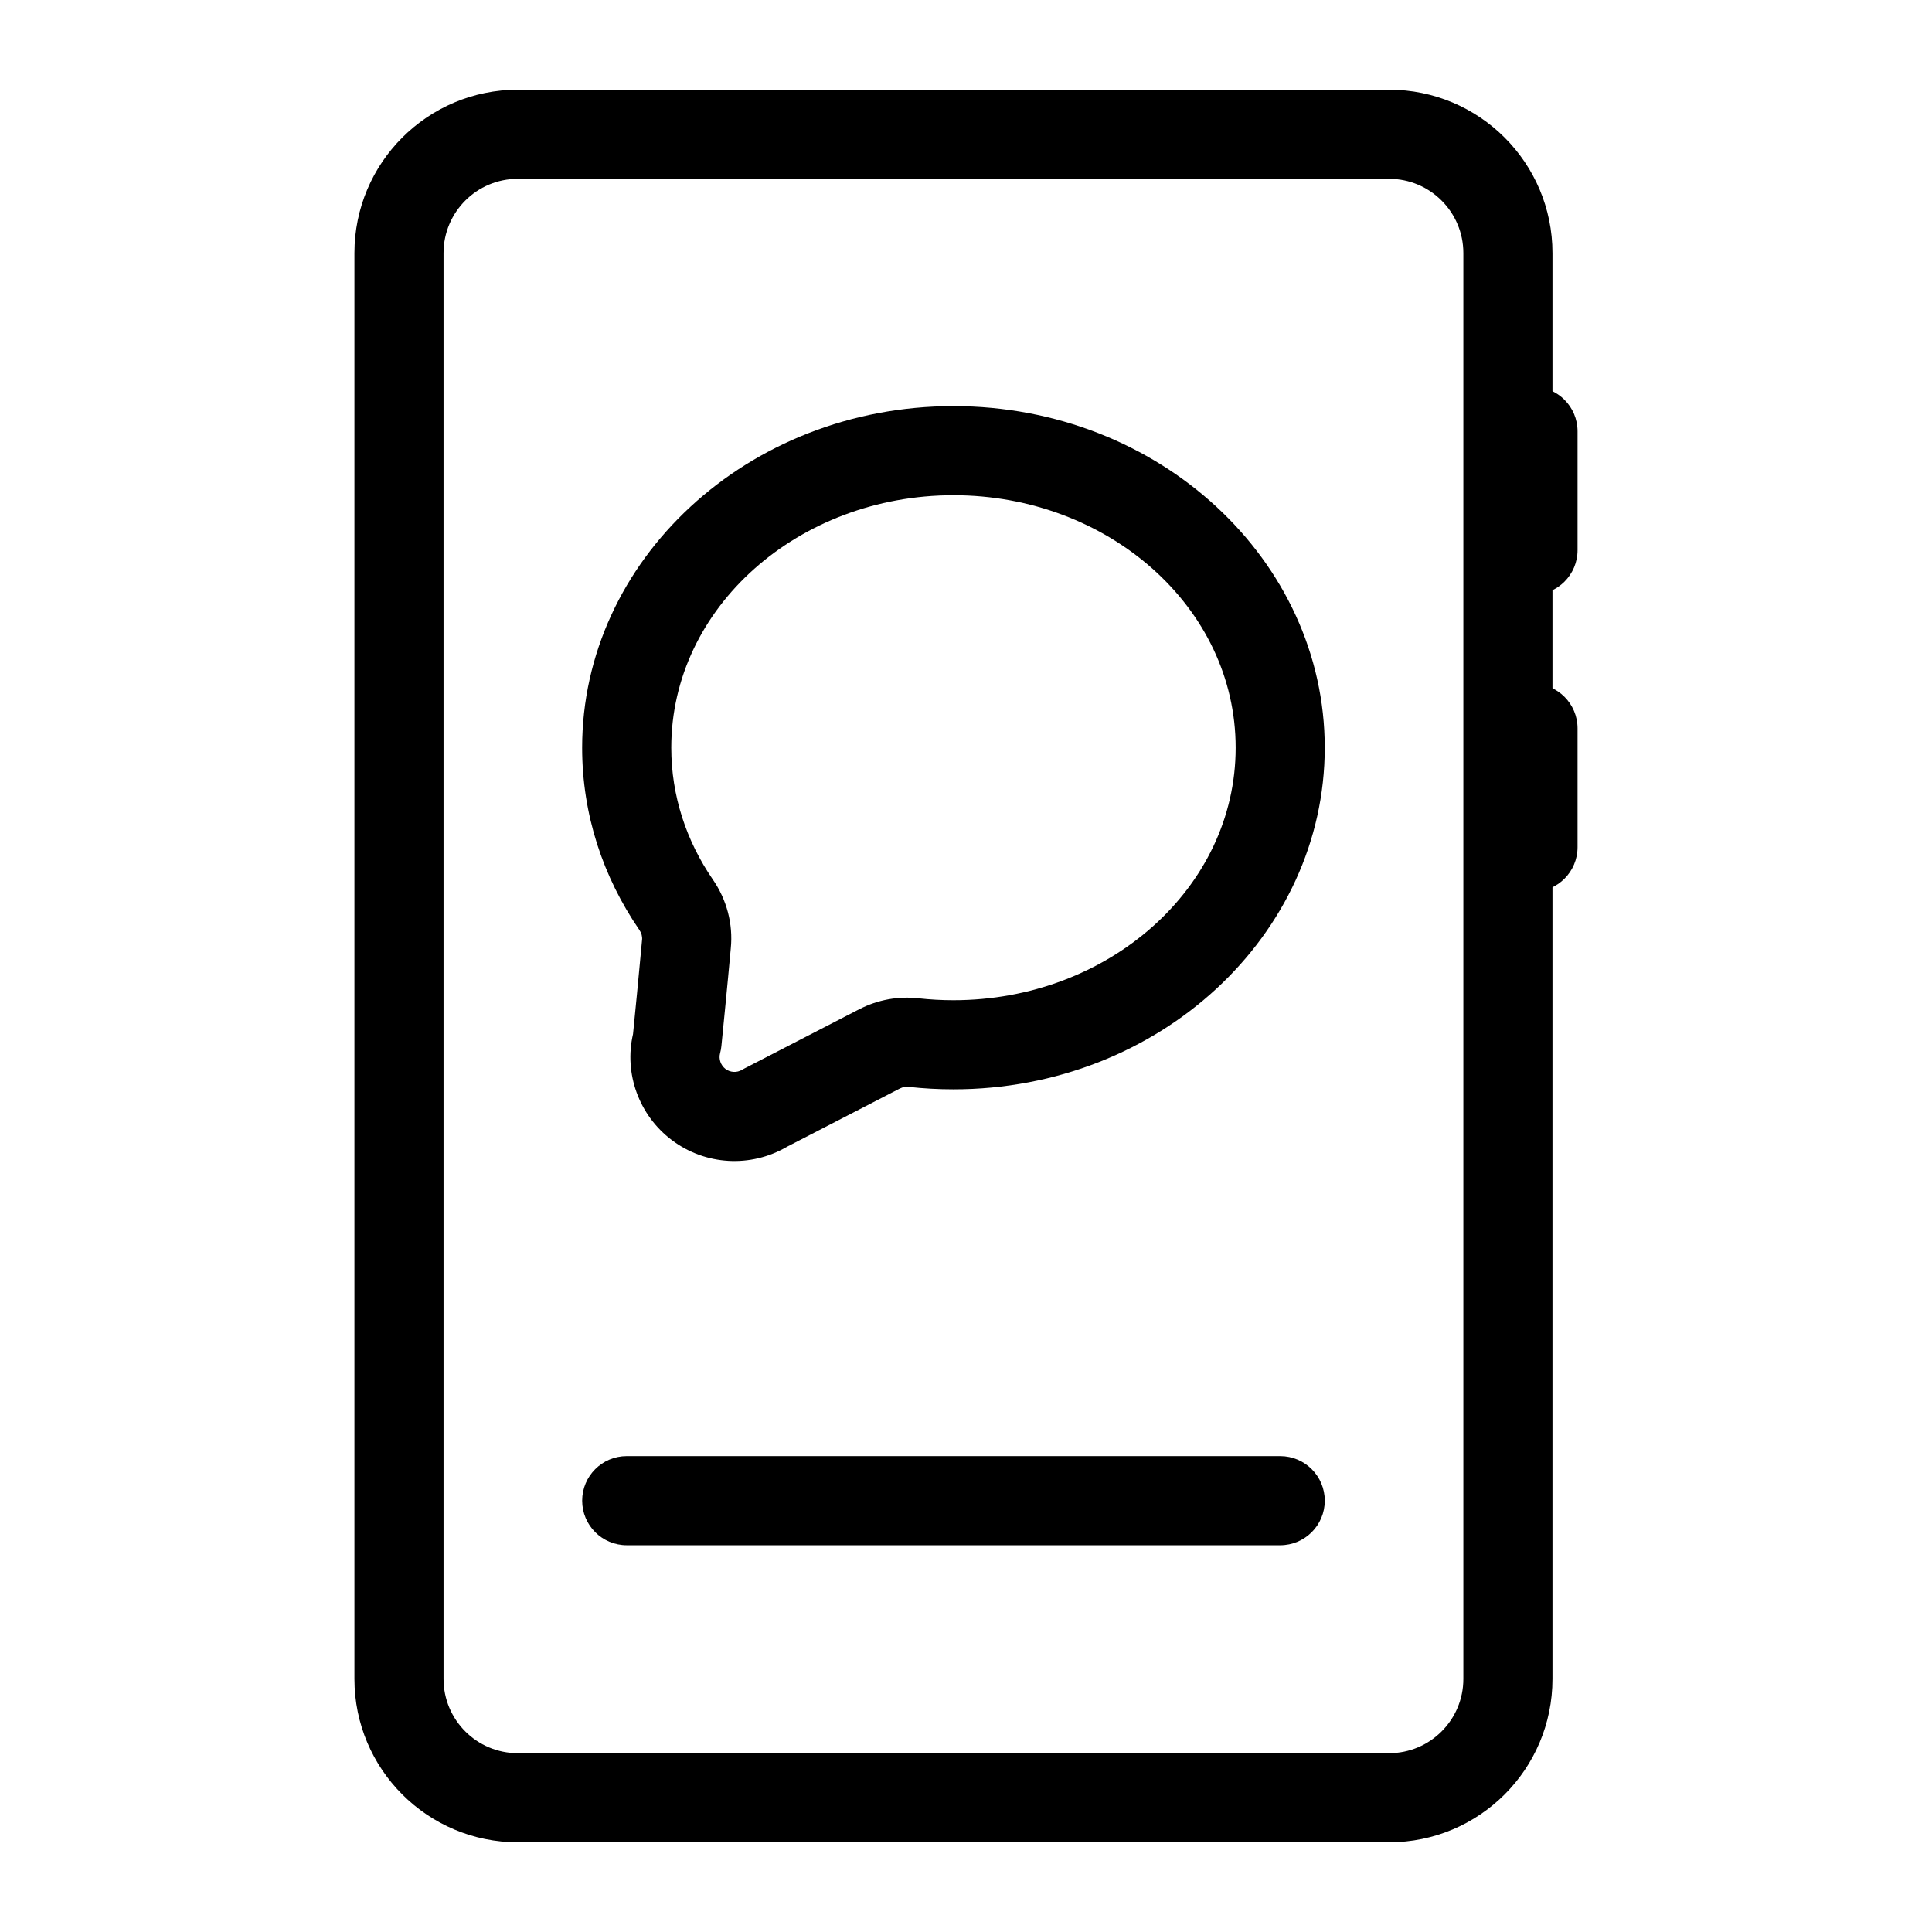
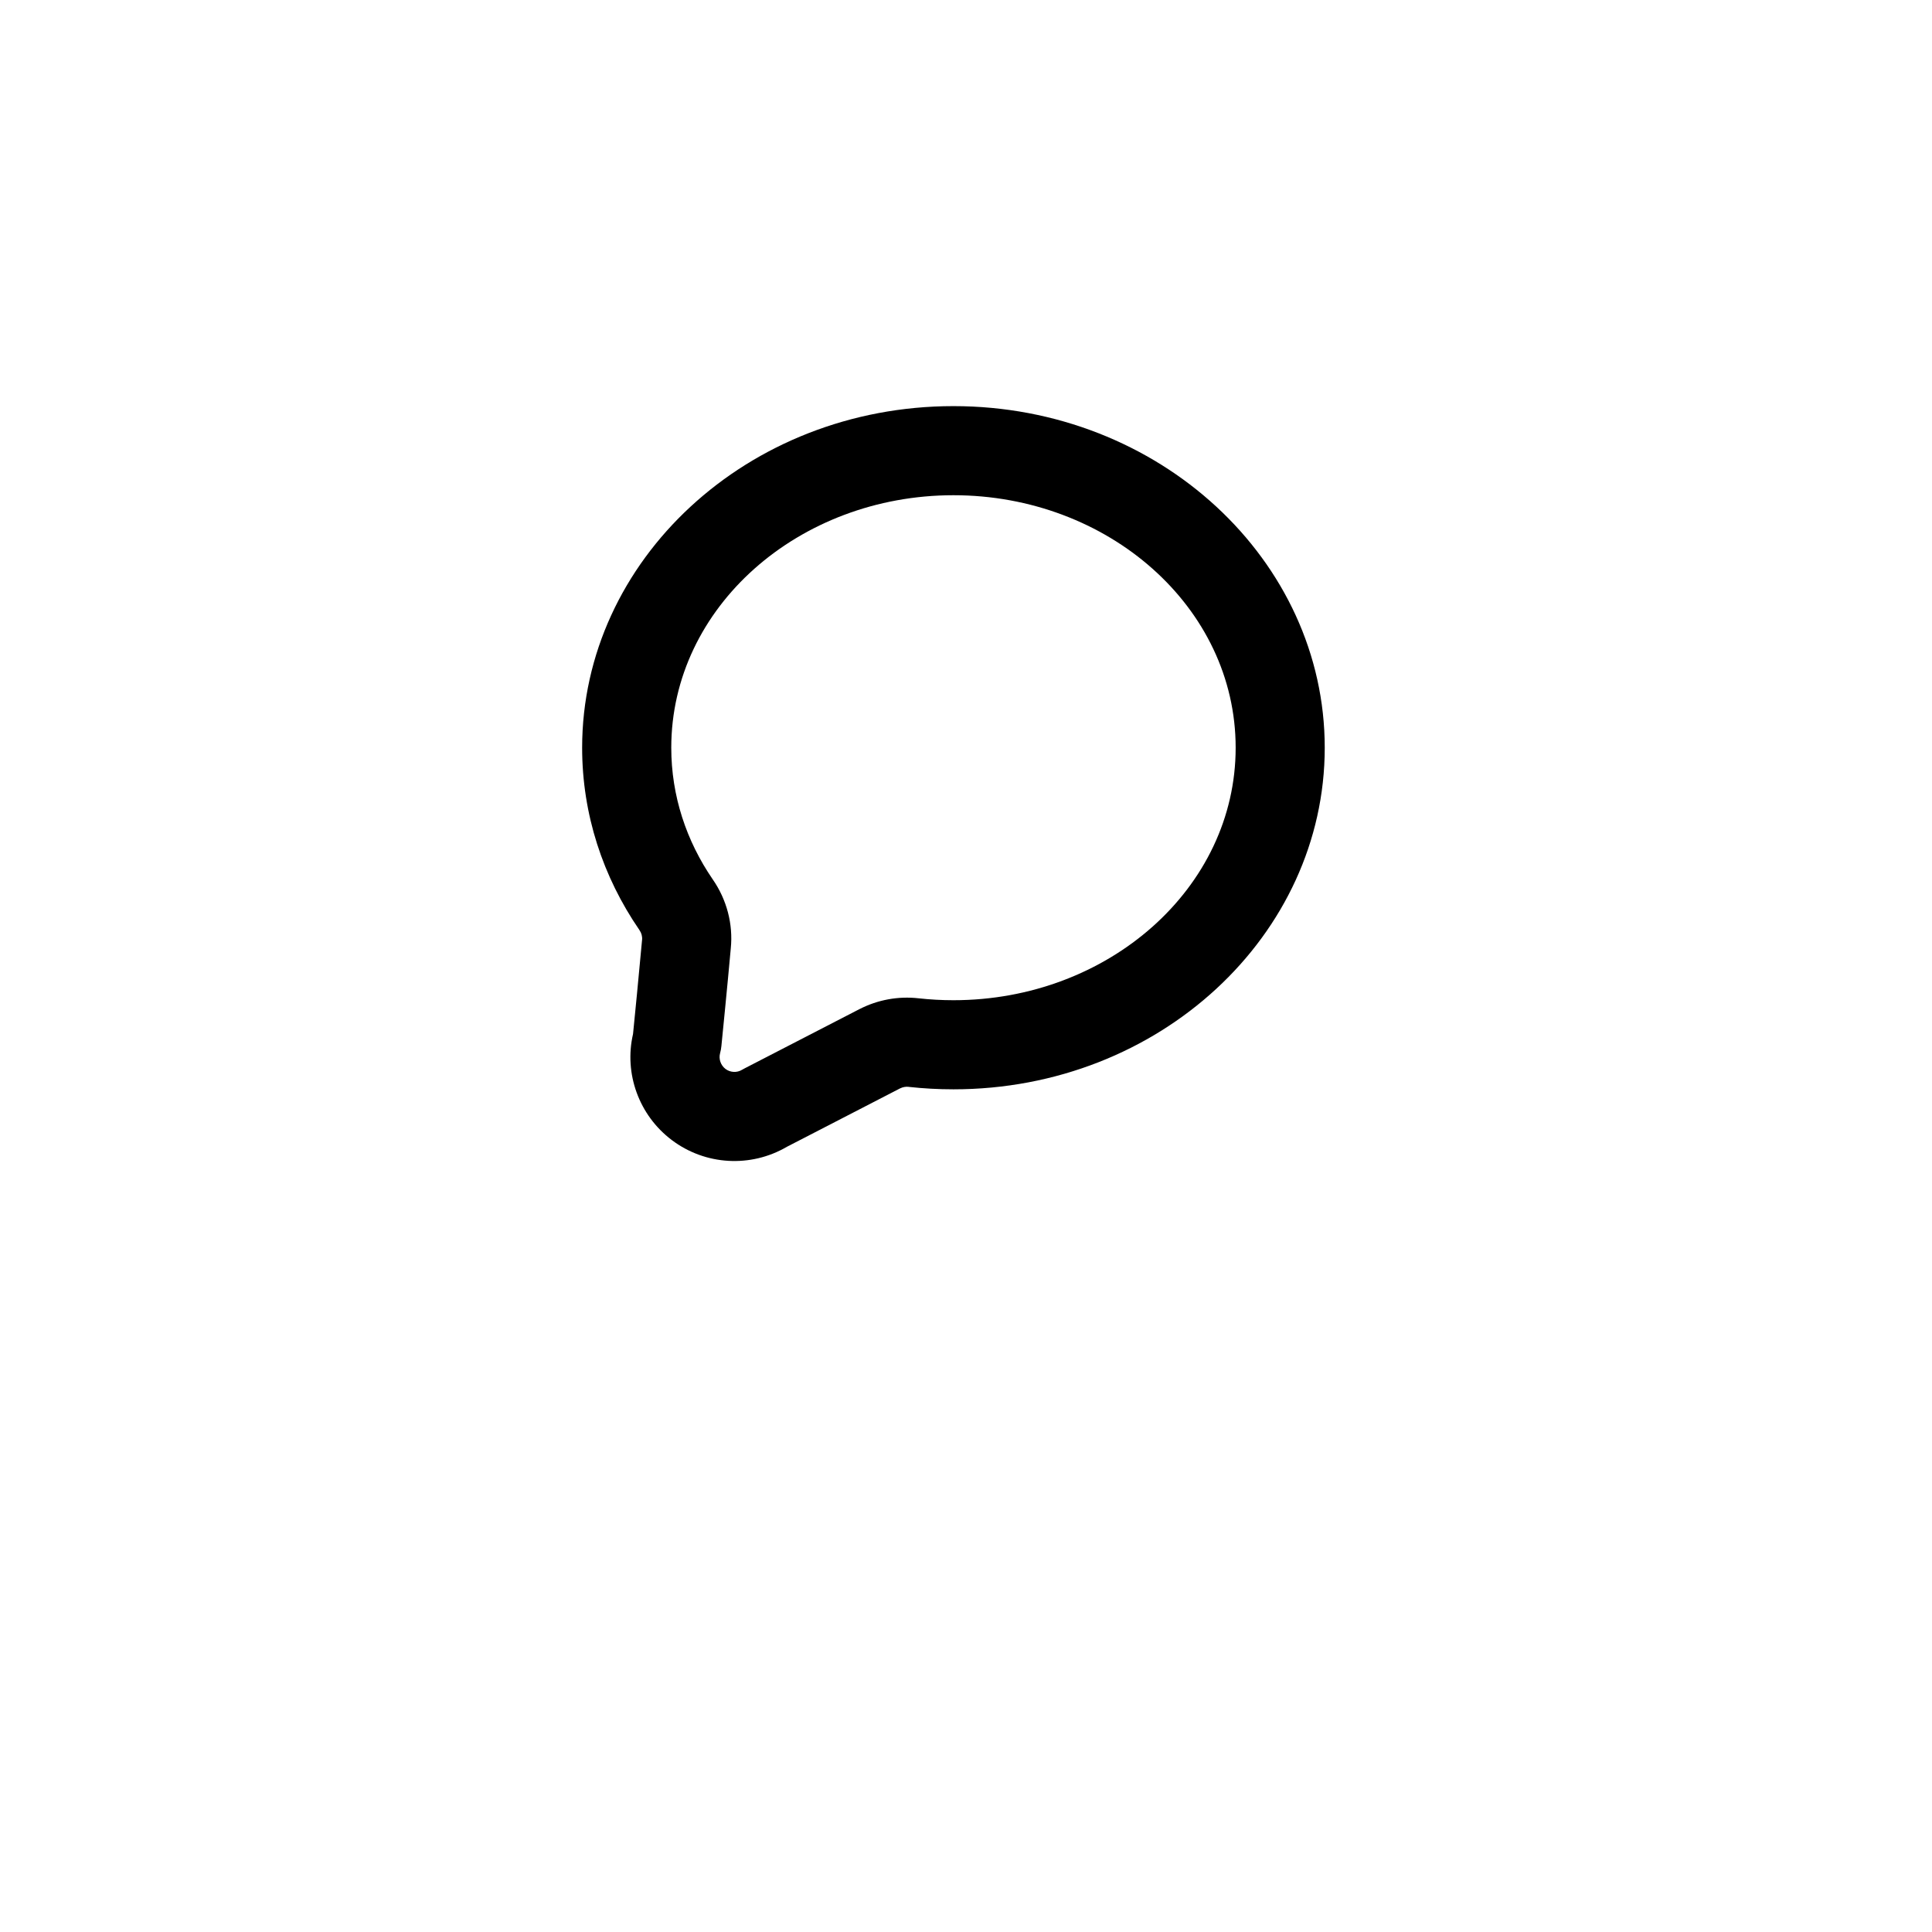
<svg xmlns="http://www.w3.org/2000/svg" fill="#000000" width="800px" height="800px" version="1.1" viewBox="144 144 512 512">
  <g fill-rule="evenodd">
-     <path d="m555.42 211.07c0-23.914-19.383-43.297-43.297-43.297h-230.9c-23.914 0-43.297 19.383-43.297 43.297v377.86c0 23.914 19.383 43.297 43.297 43.297h230.9c23.914 0 43.297-19.383 43.297-43.297zm-23.617 0v377.86c0 10.863-8.801 19.68-19.68 19.68h-230.9c-10.879 0-19.68-8.816-19.68-19.68v-377.86c0-10.863 8.801-19.68 19.68-19.68h230.9c10.879 0 19.68 8.816 19.68 19.68z" />
-     <path d="m310.09 553.5h173.18c6.519 0 11.809-5.289 11.809-11.809 0-6.519-5.289-11.809-11.809-11.809h-173.18c-6.519 0-11.809 5.289-11.809 11.809 0 6.519 5.289 11.809 11.809 11.809z" />
    <path d="m382.55 432.43c0.691-0.348 1.48-0.488 2.25-0.41 0.016 0.016 0.016 0.016 0.031 0.016 3.891 0.426 7.824 0.645 11.84 0.645 54.602 0 98.398-40.887 98.398-90.527s-43.801-90.527-98.398-90.527c-54.602 0-98.398 40.887-98.398 90.527 0 17.695 5.527 34.242 15.129 48.238 0.016 0.047 0.047 0.078 0.078 0.125 0.52 0.738 0.77 1.668 0.676 2.582 0 0.047-0.016 0.078-0.016 0.125-0.707 7.902-2.031 21.332-2.379 24.797-2.426 10.469 1.559 21.539 10.266 28.102 8.895 6.707 20.926 7.398 30.527 1.777-0.125 0.078 29.992-15.477 29.992-15.477zm-10.785-21.004-30.449 15.711c-0.219 0.109-0.441 0.234-0.66 0.363-1.371 0.836-3.117 0.738-4.394-0.219-1.273-0.977-1.844-2.629-1.434-4.172 0.172-0.613 0.285-1.258 0.348-1.906 0 0 1.668-16.656 2.488-25.883 0.645-6.391-1.055-12.91-4.785-18.277-6.957-10.141-10.988-22.09-10.988-34.891 0-37.25 33.801-66.914 74.785-66.914 40.98 0 74.785 29.66 74.785 66.914 0 37.25-33.801 66.914-74.785 66.914-3.133 0-6.203-0.172-9.227-0.504-5.383-0.613-10.848 0.379-15.68 2.867z" />
-     <path d="m538.45 258.3v31.488c0 6.519 5.305 11.809 11.809 11.809 6.519 0 11.809-5.289 11.809-11.809v-31.488c0-6.519-5.289-11.809-11.809-11.809-6.504 0-11.809 5.289-11.809 11.809z" />
-     <path d="m538.45 337.02v31.488c0 6.519 5.305 11.809 11.809 11.809 6.519 0 11.809-5.289 11.809-11.809v-31.488c0-6.519-5.289-11.809-11.809-11.809-6.504 0-11.809 5.289-11.809 11.809z" />
  </g>
</svg>